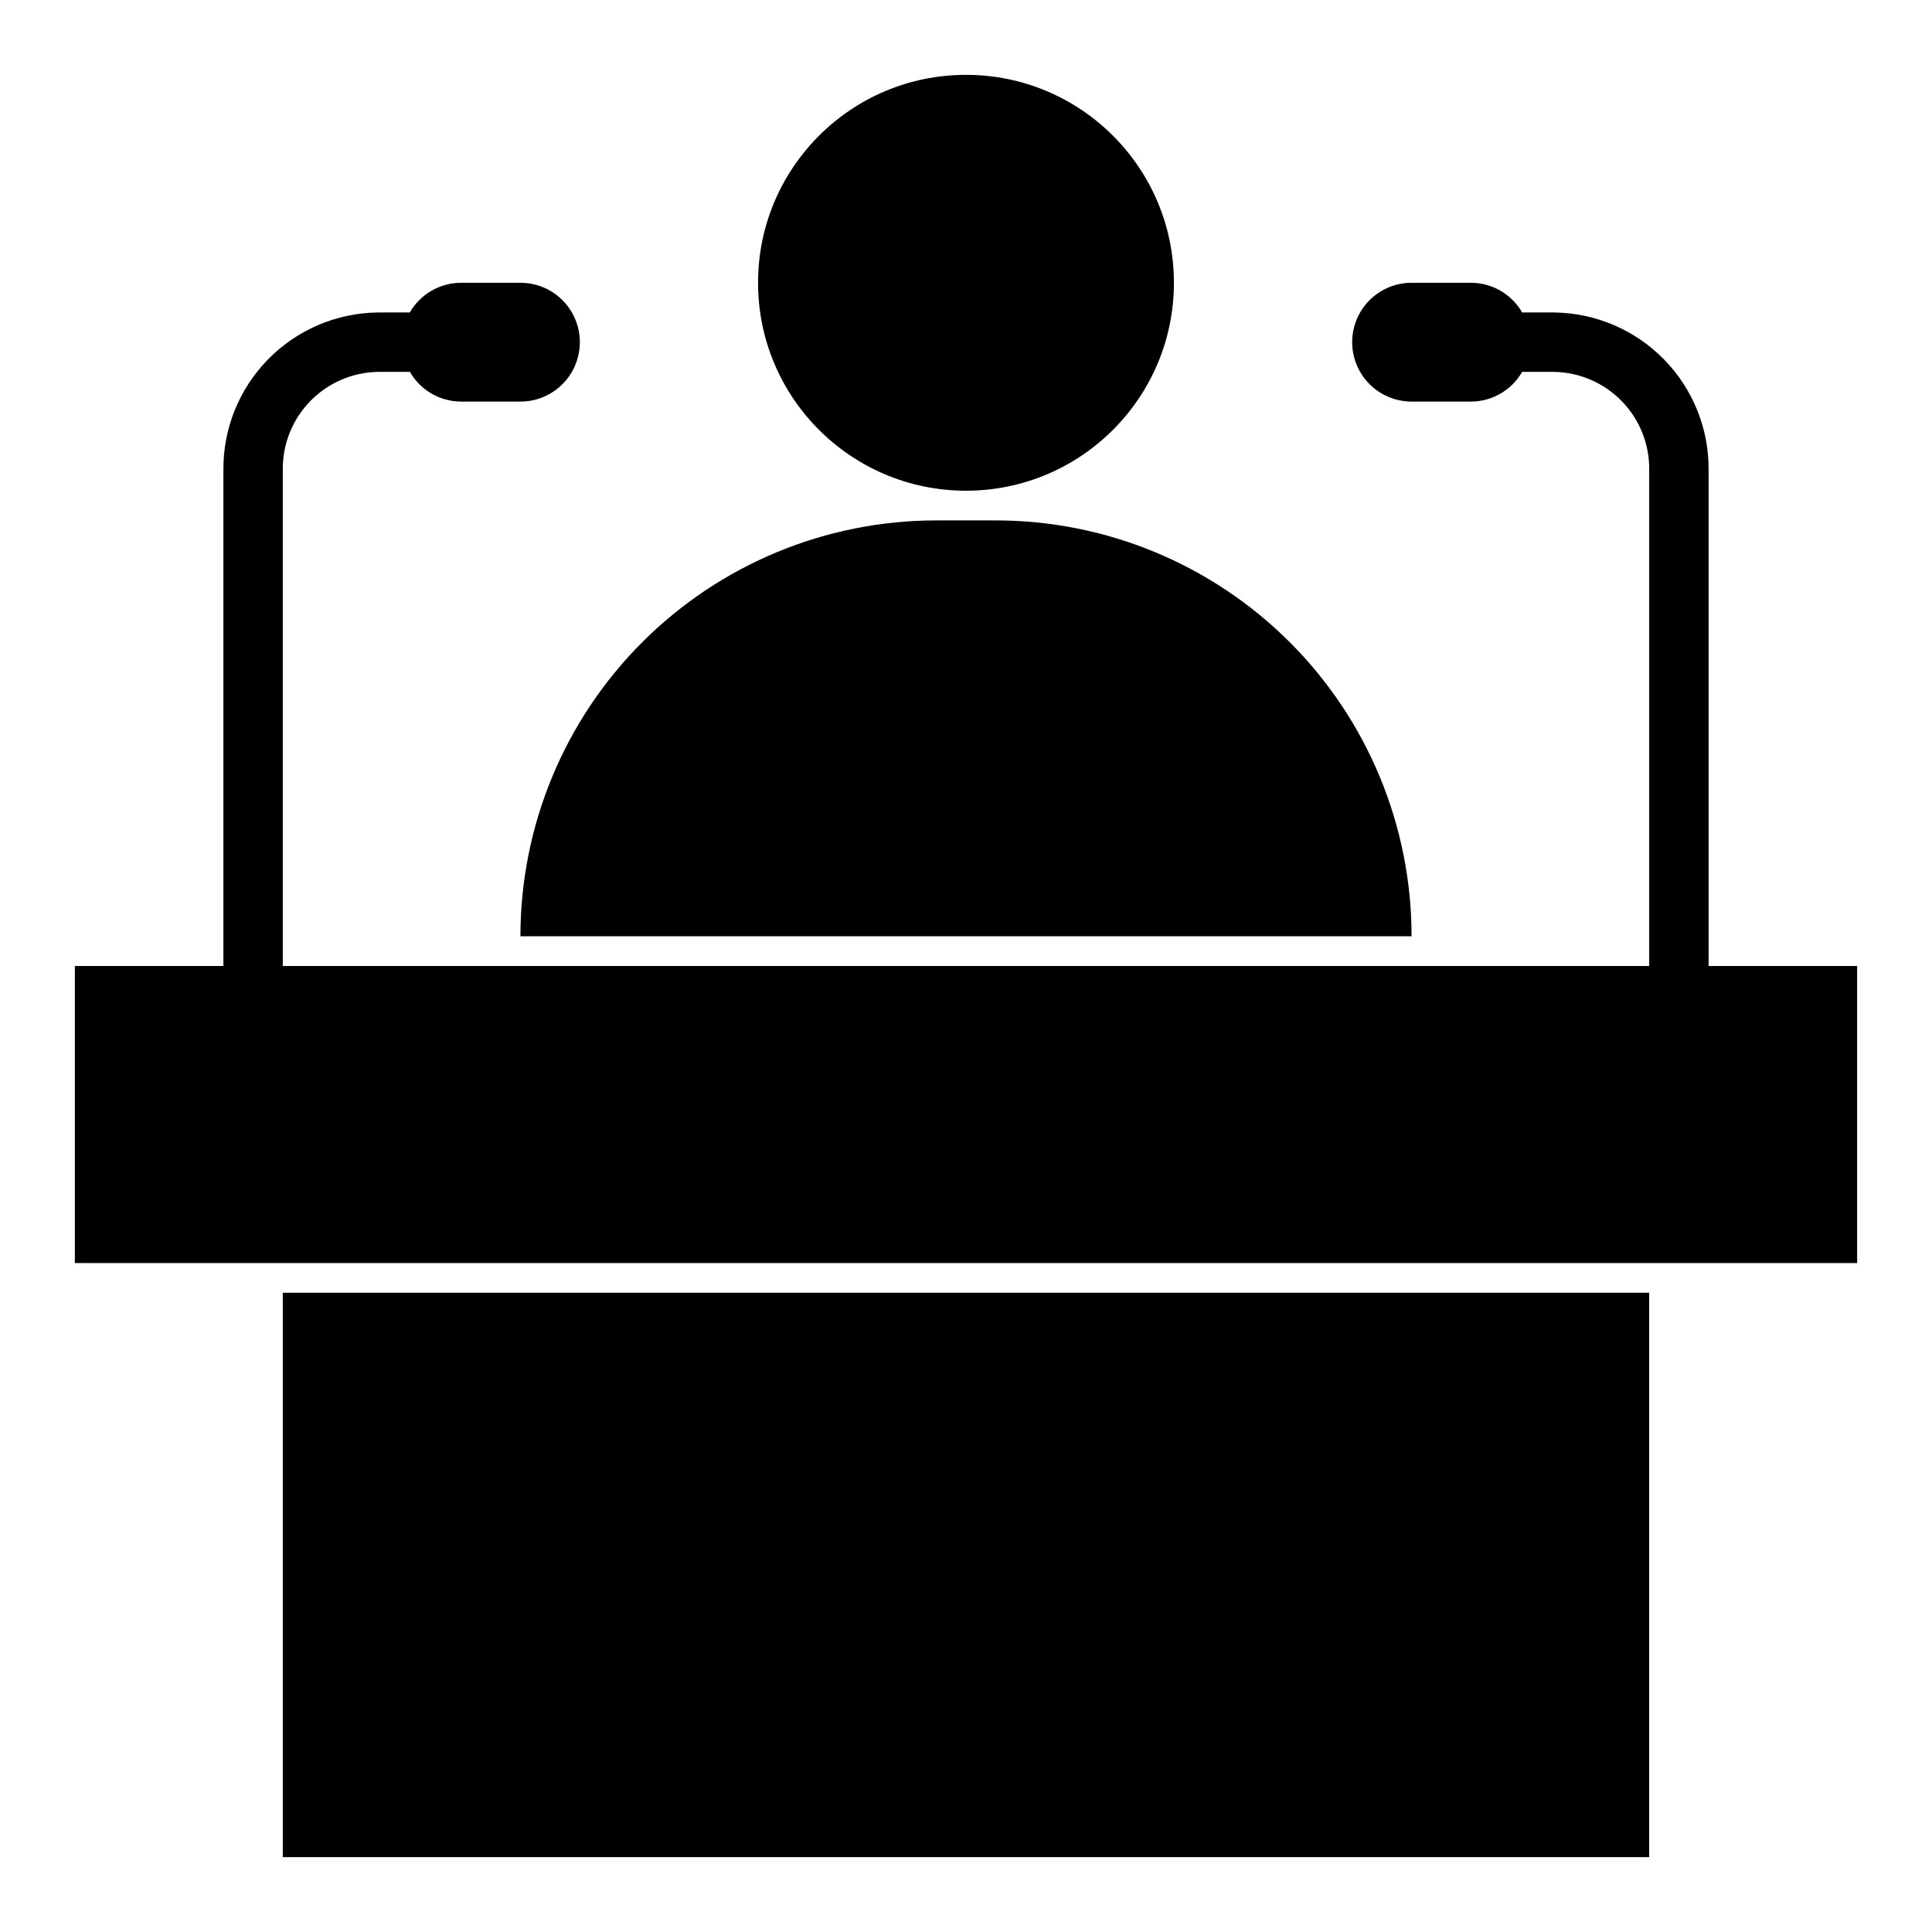
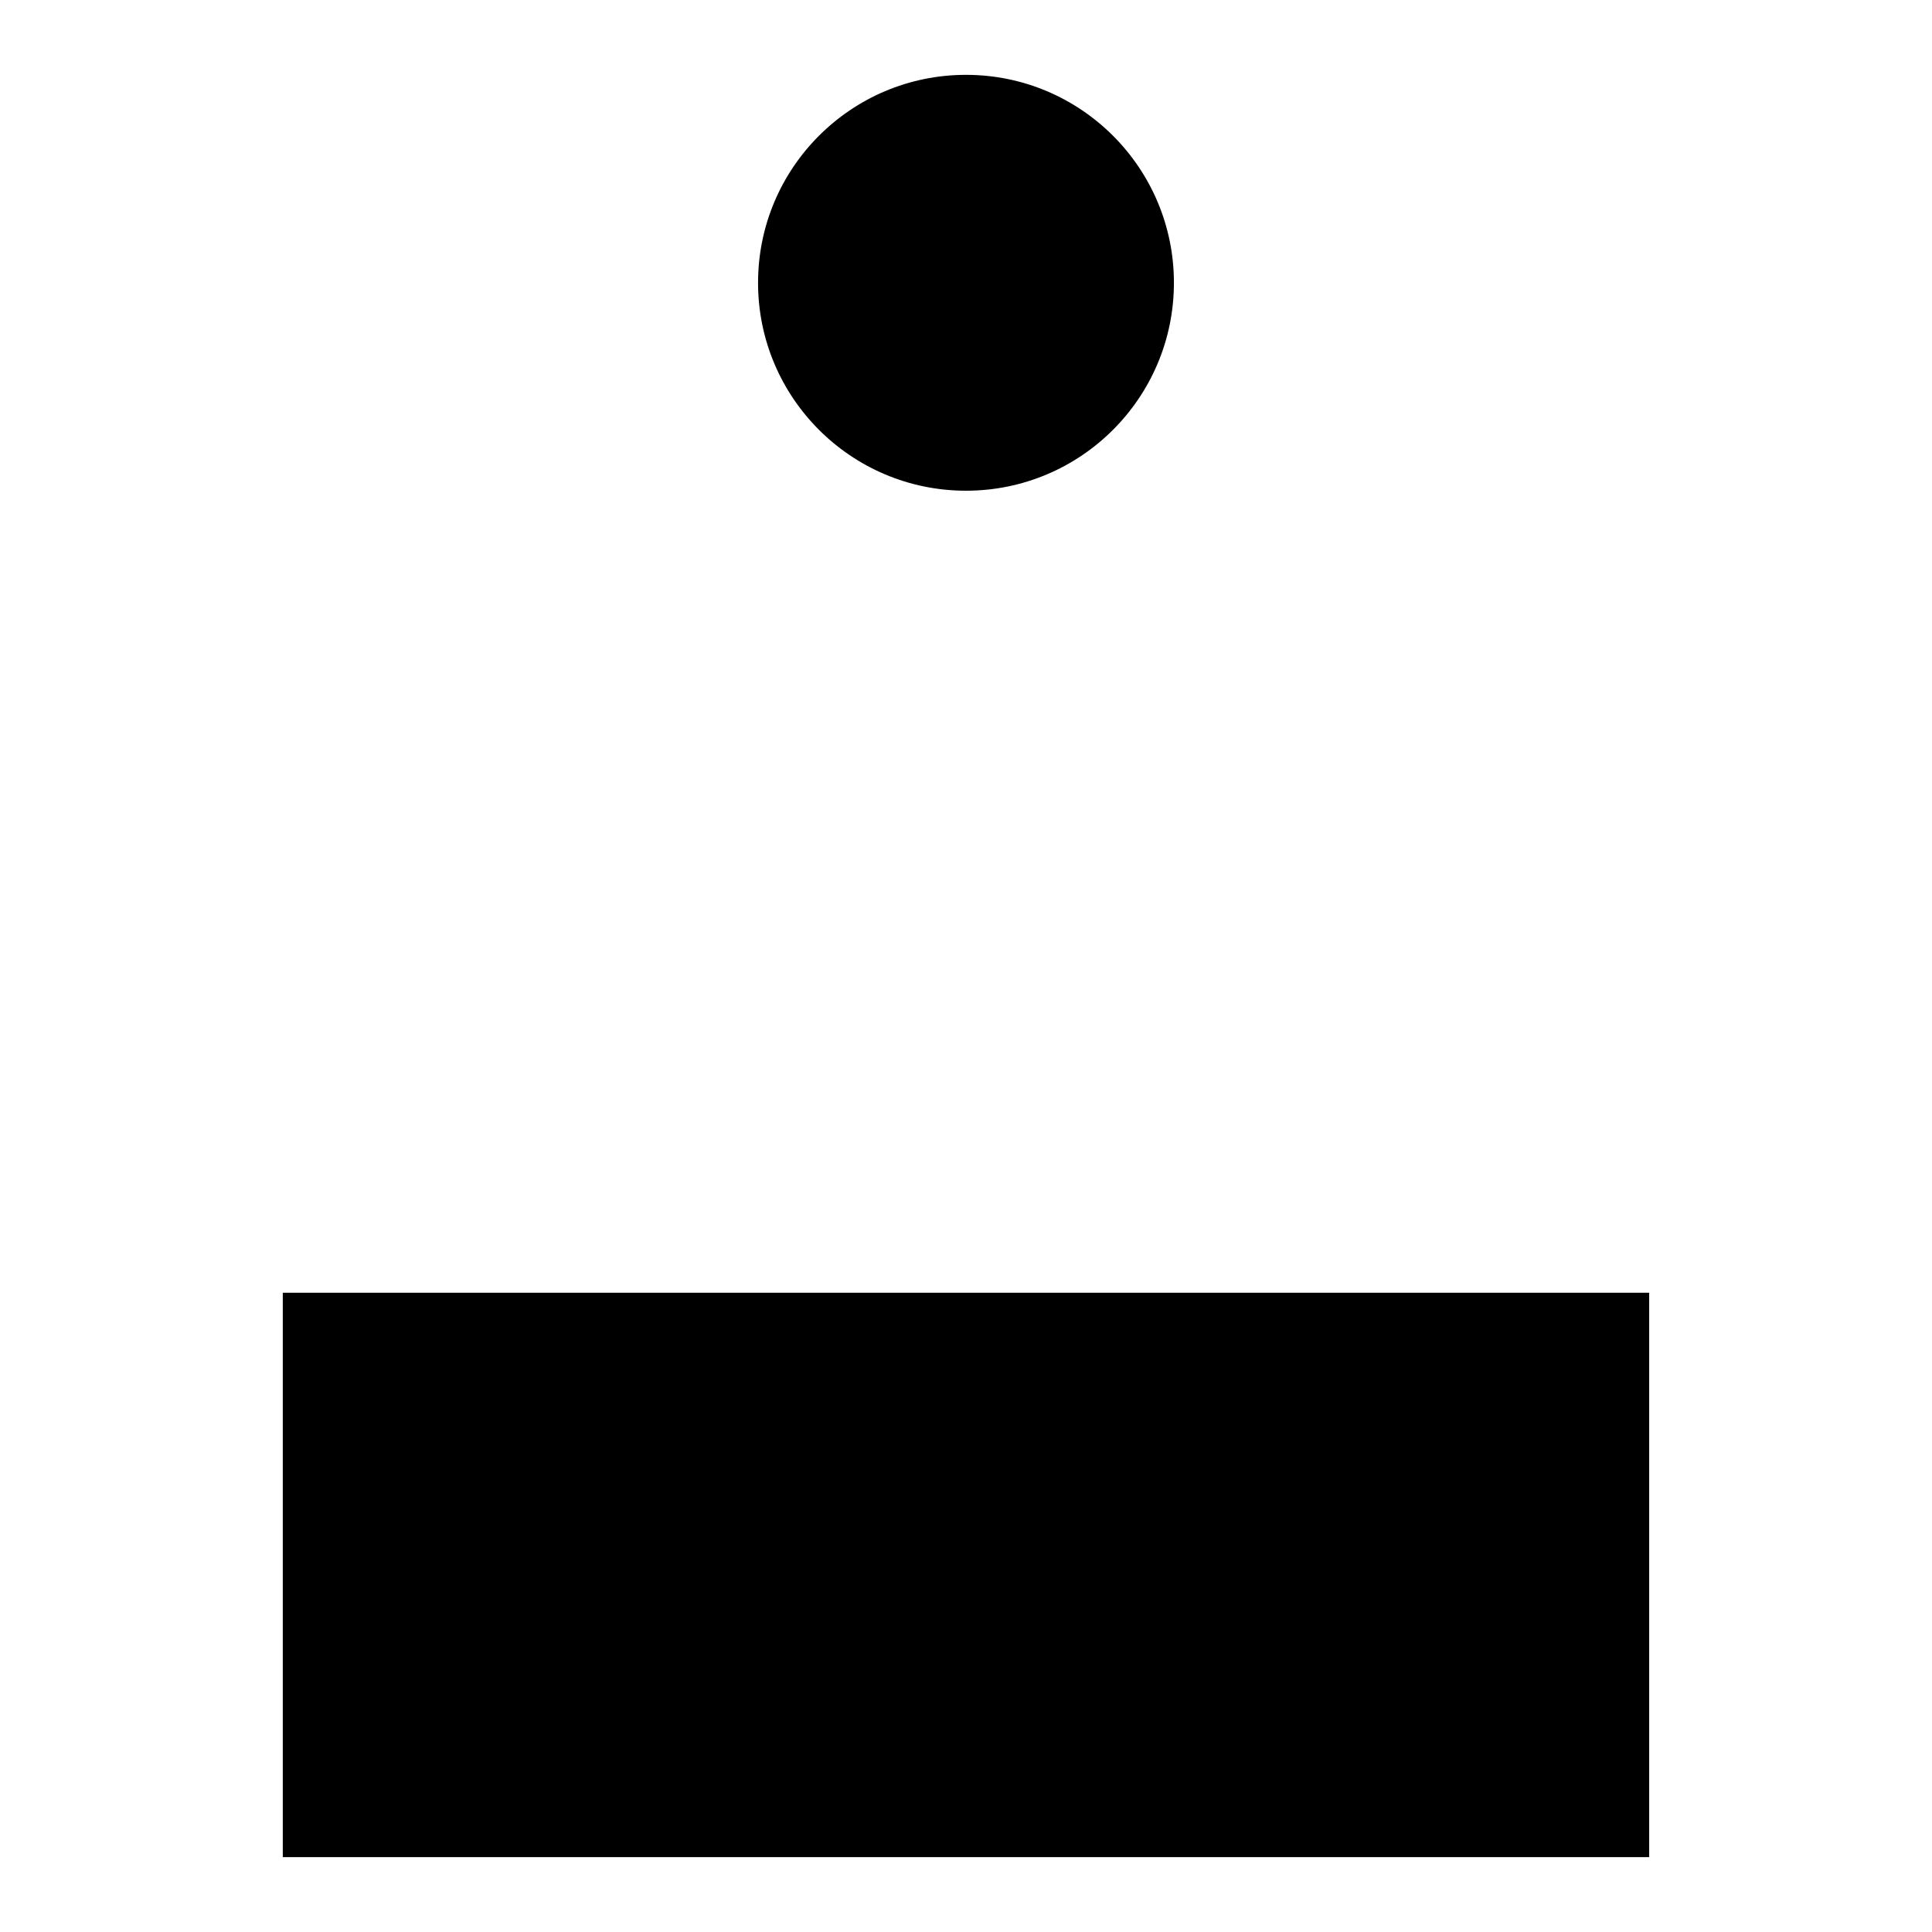
<svg xmlns="http://www.w3.org/2000/svg" fill="#000000" width="800px" height="800px" version="1.1" viewBox="144 144 512 512">
  <g>
    <path d="m218.94 486.59h362.11v149.57h-362.11z" />
-     <path d="m596.8 268.61c0.102-10.965-4.152-21.527-11.824-29.363-7.676-7.836-18.145-12.309-29.113-12.438h-8.477c-2.793-4.856-7.961-7.856-13.562-7.871h-15.746c-5.625 0-10.82 3-13.633 7.871s-2.812 10.875 0 15.746 8.008 7.871 13.633 7.871h15.746c5.602-0.016 10.77-3.016 13.562-7.871h8.477c6.793 0.121 13.262 2.934 17.984 7.82 4.723 4.883 7.316 11.441 7.207 18.234v131.39h-362.11v-131.39c-0.105-6.793 2.484-13.352 7.207-18.234 4.723-4.887 11.191-7.699 17.984-7.82h8.492c2.793 4.852 7.953 7.852 13.551 7.871h15.742c5.625 0 10.824-3 13.637-7.871s2.812-10.875 0-15.746-8.012-7.871-13.637-7.871h-15.742c-5.606 0.016-10.773 3.016-13.566 7.871h-8.477c-10.969 0.129-21.438 4.602-29.113 12.438-7.672 7.836-11.926 18.398-11.82 29.363v131.39h-39.363v78.719h472.32v-78.719h-39.359z" />
    <path d="m455.1 218.94c0 30.434-24.668 55.105-55.102 55.105s-55.105-24.672-55.105-55.105 24.672-55.105 55.105-55.105 55.102 24.672 55.102 55.105" />
-     <path d="m281.92 392.12h236.16c0-29.227-11.609-57.258-32.277-77.926s-48.703-32.281-77.93-32.281h-15.746c-29.227 0-57.258 11.613-77.926 32.281s-32.281 48.699-32.281 77.926z" />
  </g>
</svg>